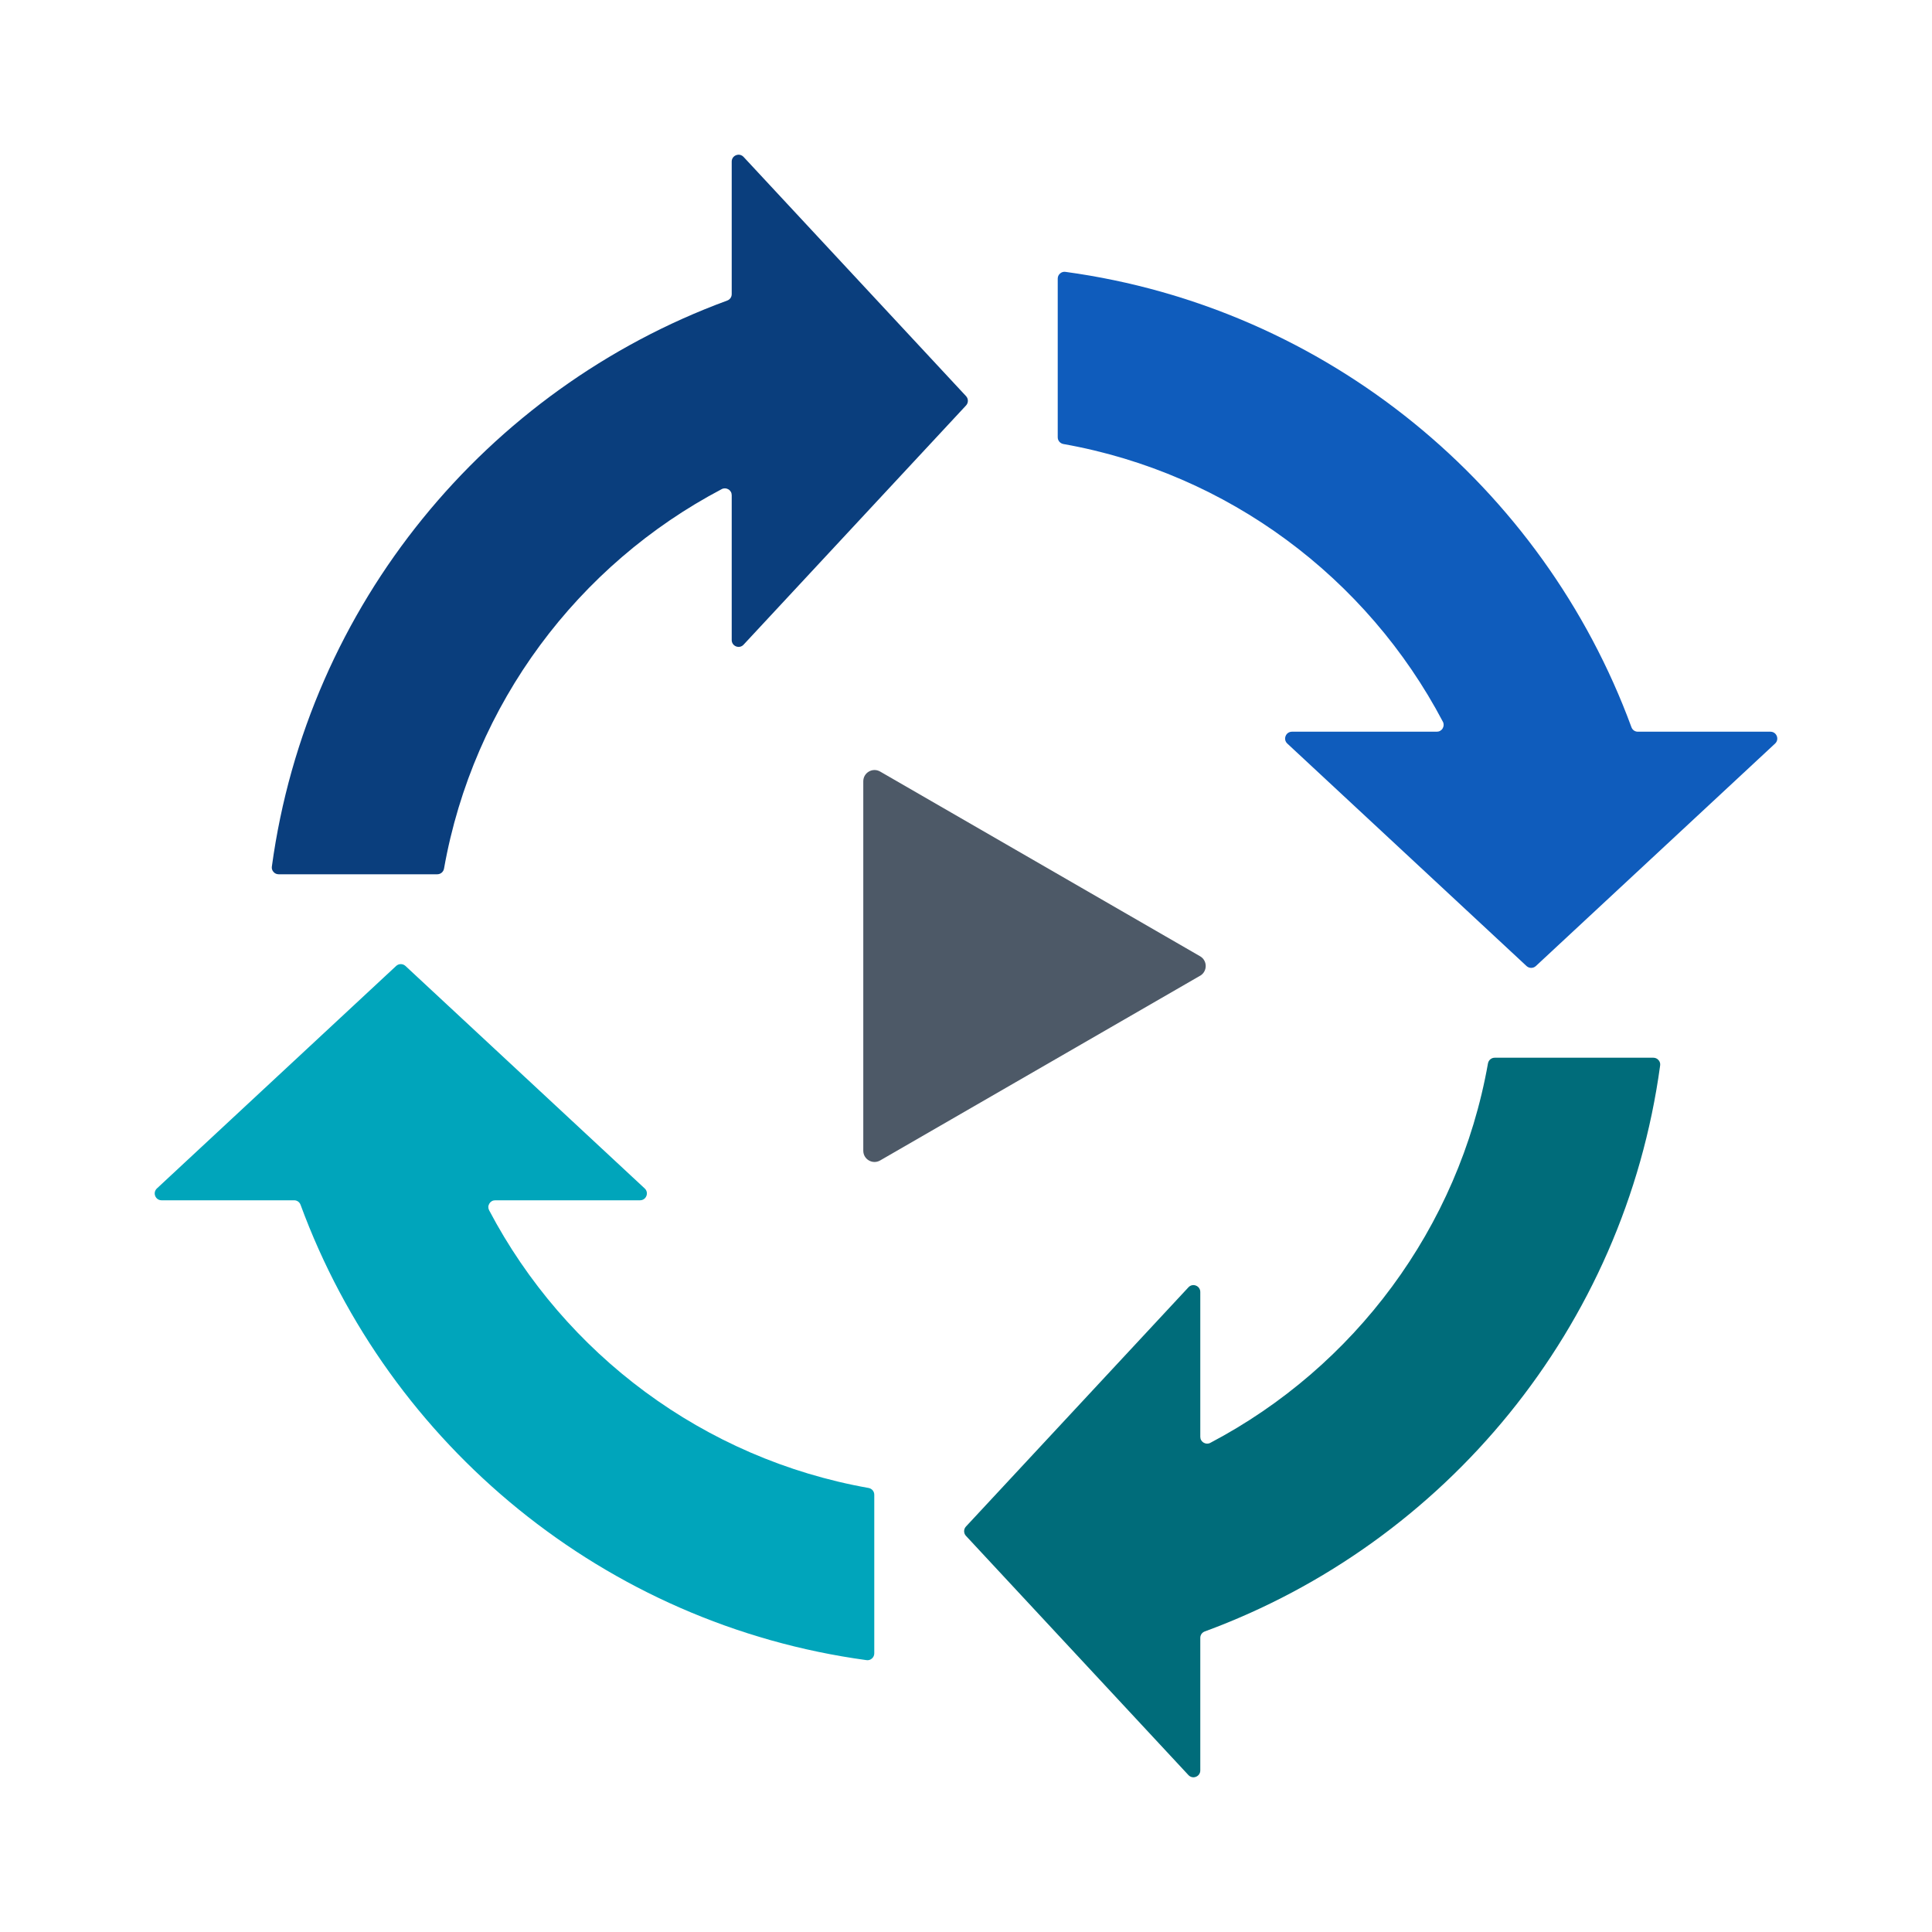
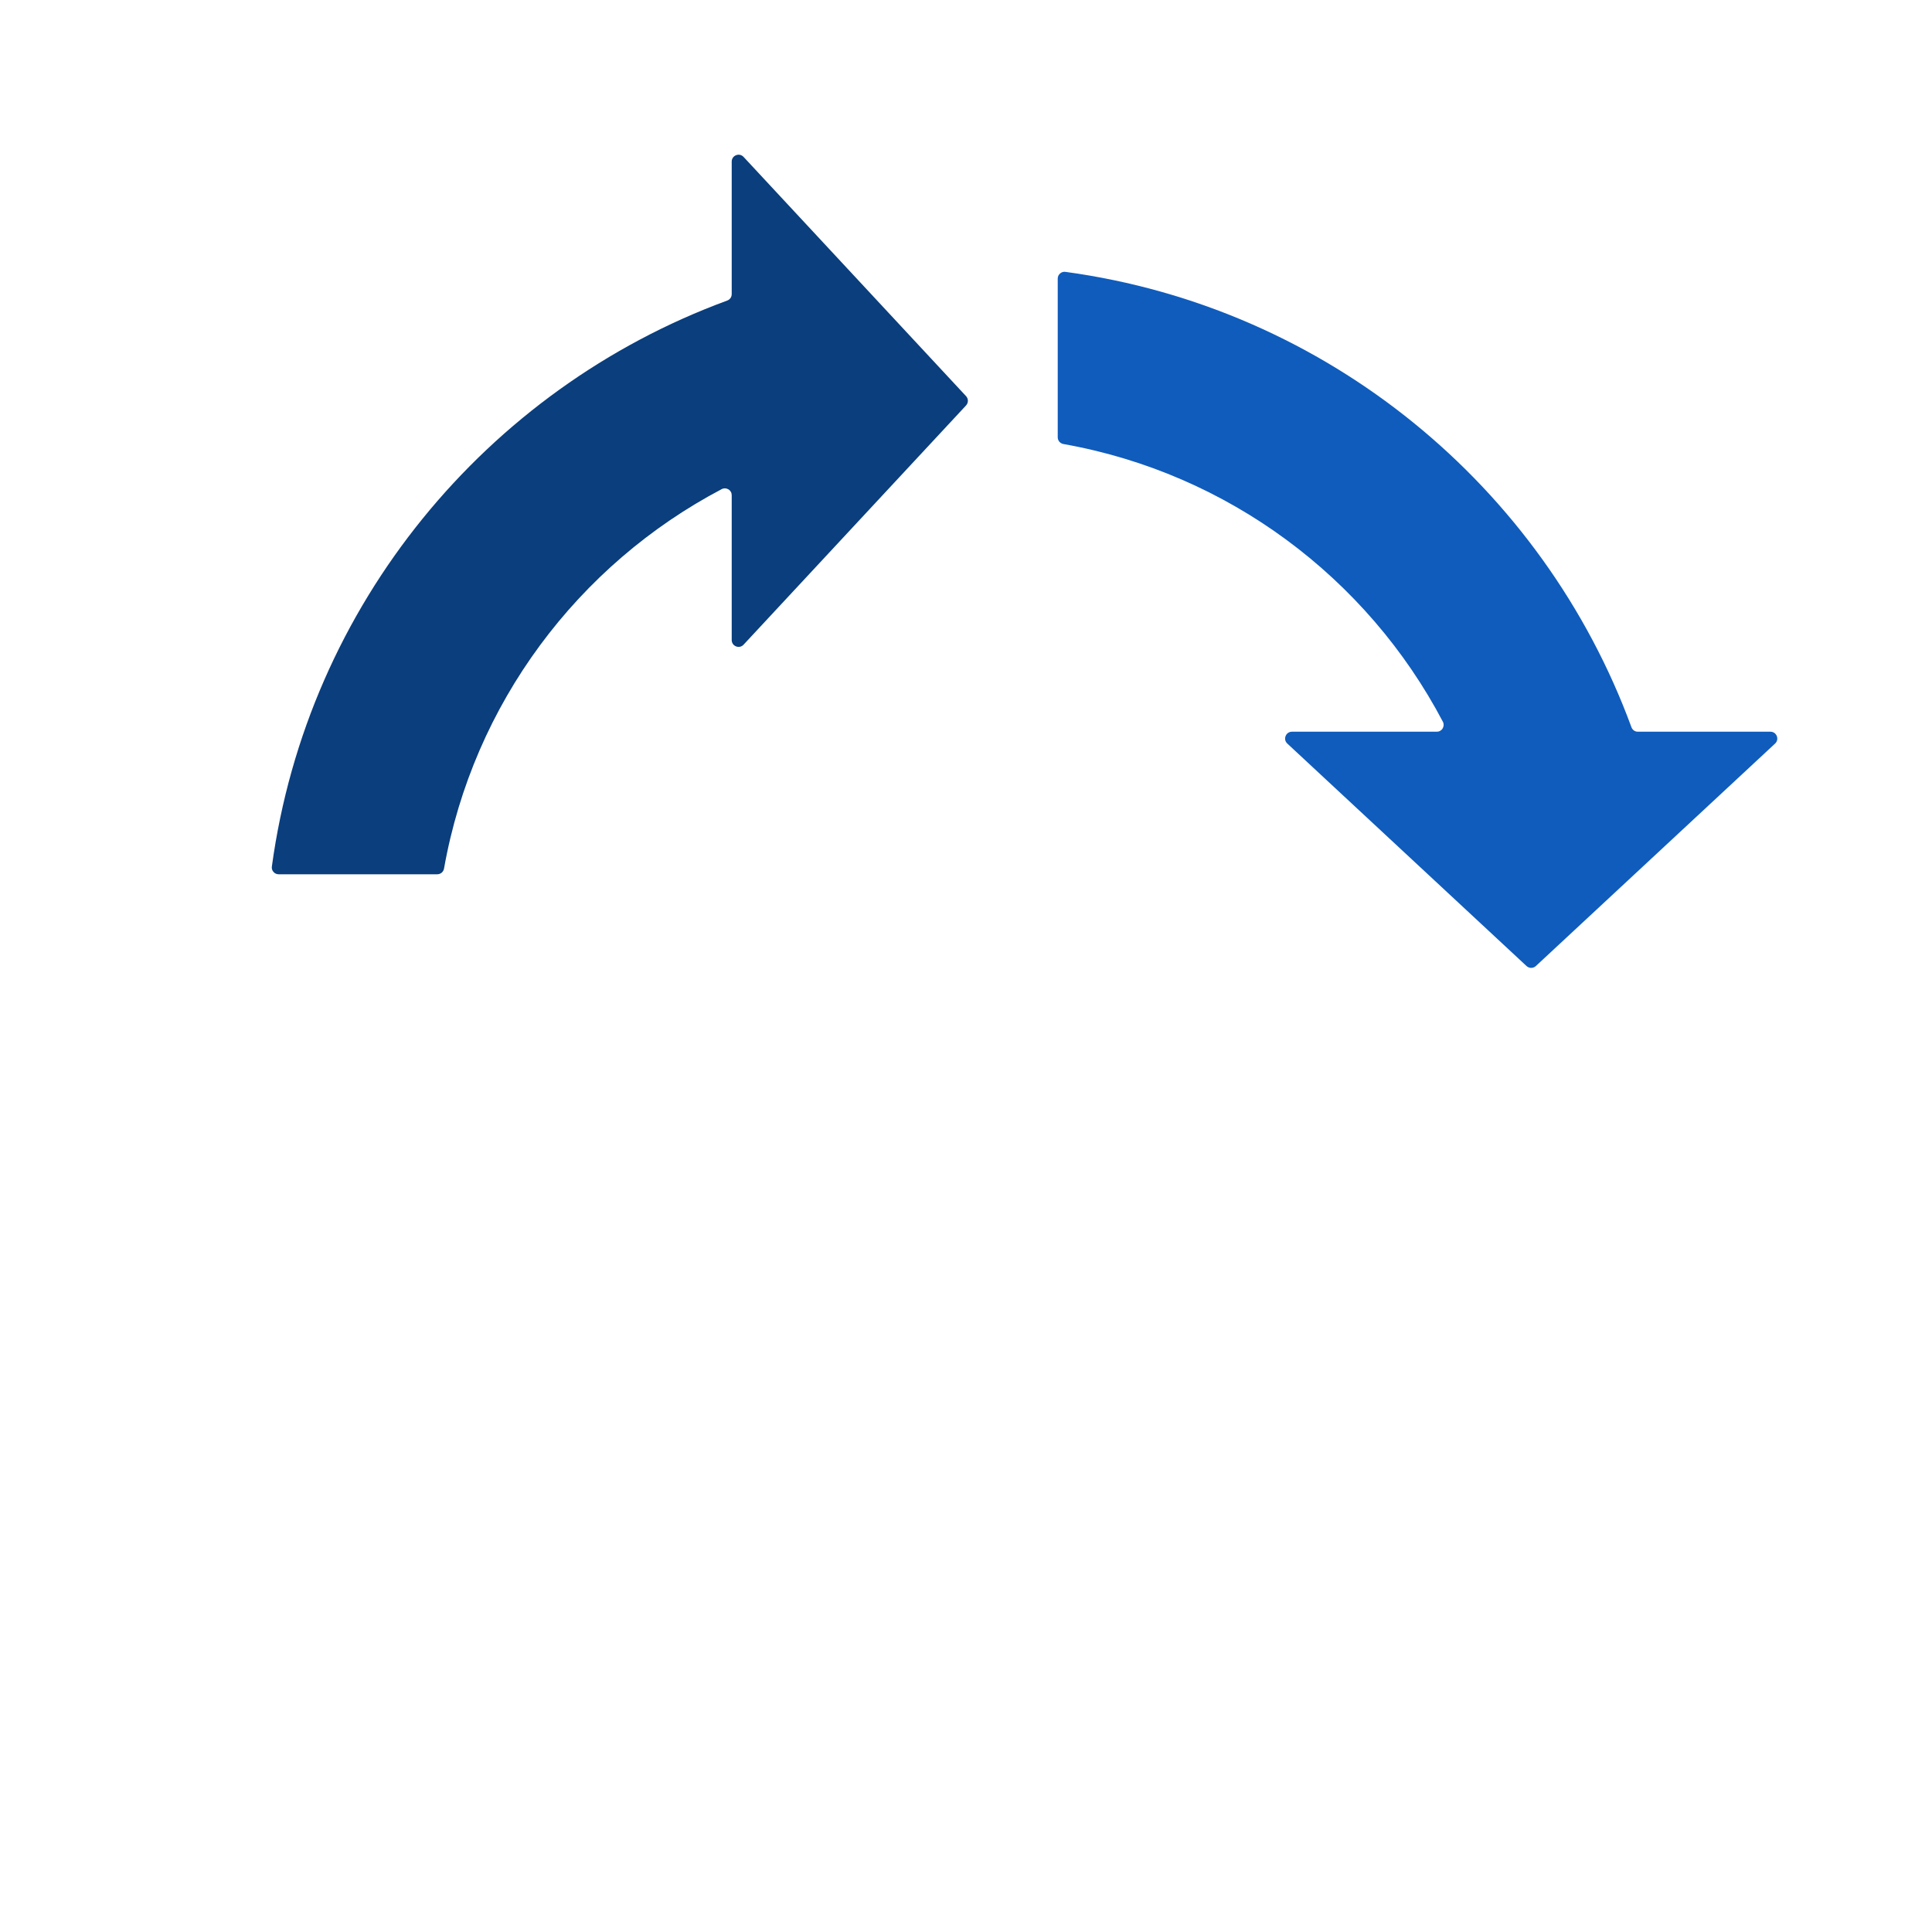
<svg xmlns="http://www.w3.org/2000/svg" id="Layer_1" viewBox="0 0 512 512">
  <defs>
    <style>.cls-1{fill:#0a3e7d;}.cls-1,.cls-2,.cls-3,.cls-4,.cls-5{fill-rule:evenodd;}.cls-2{fill:#0f5cbc;}.cls-3{fill:#006c7a;}.cls-4{fill:#4d5967;}.cls-5{fill:#00a5bb;}</style>
  </defs>
  <path class="cls-2" d="m282.38,72.05c69.31,9.44,126.53,56.89,149.97,120.67.27.73.93,1.19,1.7,1.19h35.13c.76,0,1.41.44,1.69,1.15.28.71.1,1.47-.45,1.99l-63.4,58.96c-.7.65-1.77.65-2.47,0l-63.4-58.96c-.56-.52-.73-1.28-.45-1.99s.93-1.15,1.69-1.15h38.38c.65,0,1.22-.32,1.55-.88s.36-1.21.05-1.78c-20.02-38.03-56.83-65.83-100.56-73.58-.87-.16-1.5-.9-1.5-1.79v-42.03c0-.54.21-1.01.62-1.37.41-.36.9-.51,1.44-.43h0Z" />
  <path class="cls-1" d="m72.05,229.62c9.44-69.31,56.89-126.53,120.67-149.97.73-.27,1.19-.93,1.19-1.7v-35.13c0-.76.44-1.41,1.15-1.69.71-.28,1.47-.1,1.99.45l58.96,63.4c.65.7.65,1.77,0,2.47l-58.96,63.4c-.52.56-1.28.73-1.99.45s-1.15-.93-1.15-1.69v-38.38c0-.65-.32-1.22-.88-1.55s-1.21-.36-1.78-.05c-38.03,20.02-65.83,56.83-73.58,100.56-.16.87-.9,1.5-1.79,1.5h-42.03c-.54,0-1.01-.21-1.37-.62-.36-.41-.51-.9-.43-1.44h0Z" />
-   <path class="cls-5" d="m229.62,439.95c-69.31-9.44-126.53-56.89-149.97-120.67-.27-.73-.93-1.19-1.7-1.19h-35.13c-.76,0-1.41-.44-1.69-1.15-.28-.71-.1-1.47.45-1.99l63.4-58.96c.7-.65,1.77-.65,2.47,0l63.4,58.96c.56.52.73,1.28.45,1.99s-.93,1.15-1.69,1.15h-38.38c-.65,0-1.22.32-1.55.88-.34.56-.36,1.21-.05,1.78,20.02,38.03,56.83,65.83,100.56,73.58.87.16,1.5.9,1.5,1.79v42.03c0,.54-.21,1.01-.62,1.37-.41.36-.9.51-1.44.43Z" />
-   <path class="cls-3" d="m439.95,282.38c-9.44,69.31-56.89,126.53-120.67,149.97-.73.27-1.19.93-1.19,1.7v35.13c0,.76-.44,1.41-1.15,1.69-.71.28-1.47.1-1.99-.45l-58.96-63.4c-.65-.7-.65-1.77,0-2.47l58.96-63.4c.52-.56,1.28-.73,1.99-.45s1.15.93,1.15,1.69v38.38c0,.65.32,1.22.88,1.55s1.21.36,1.78.05c38.03-20.02,65.83-56.83,73.58-100.56.16-.87.9-1.5,1.79-1.5h42.03c.54,0,1.01.21,1.37.62.36.41.51.9.43,1.44Z" />
-   <path class="cls-4" d="m318.04,258.58l-84.79,48.95c-1.99,1.15-4.47-.28-4.47-2.58v-97.9c0-2.3,2.48-3.73,4.47-2.58l84.79,48.95c1.98,1.14,1.98,4.02,0,5.17Z" />
</svg>